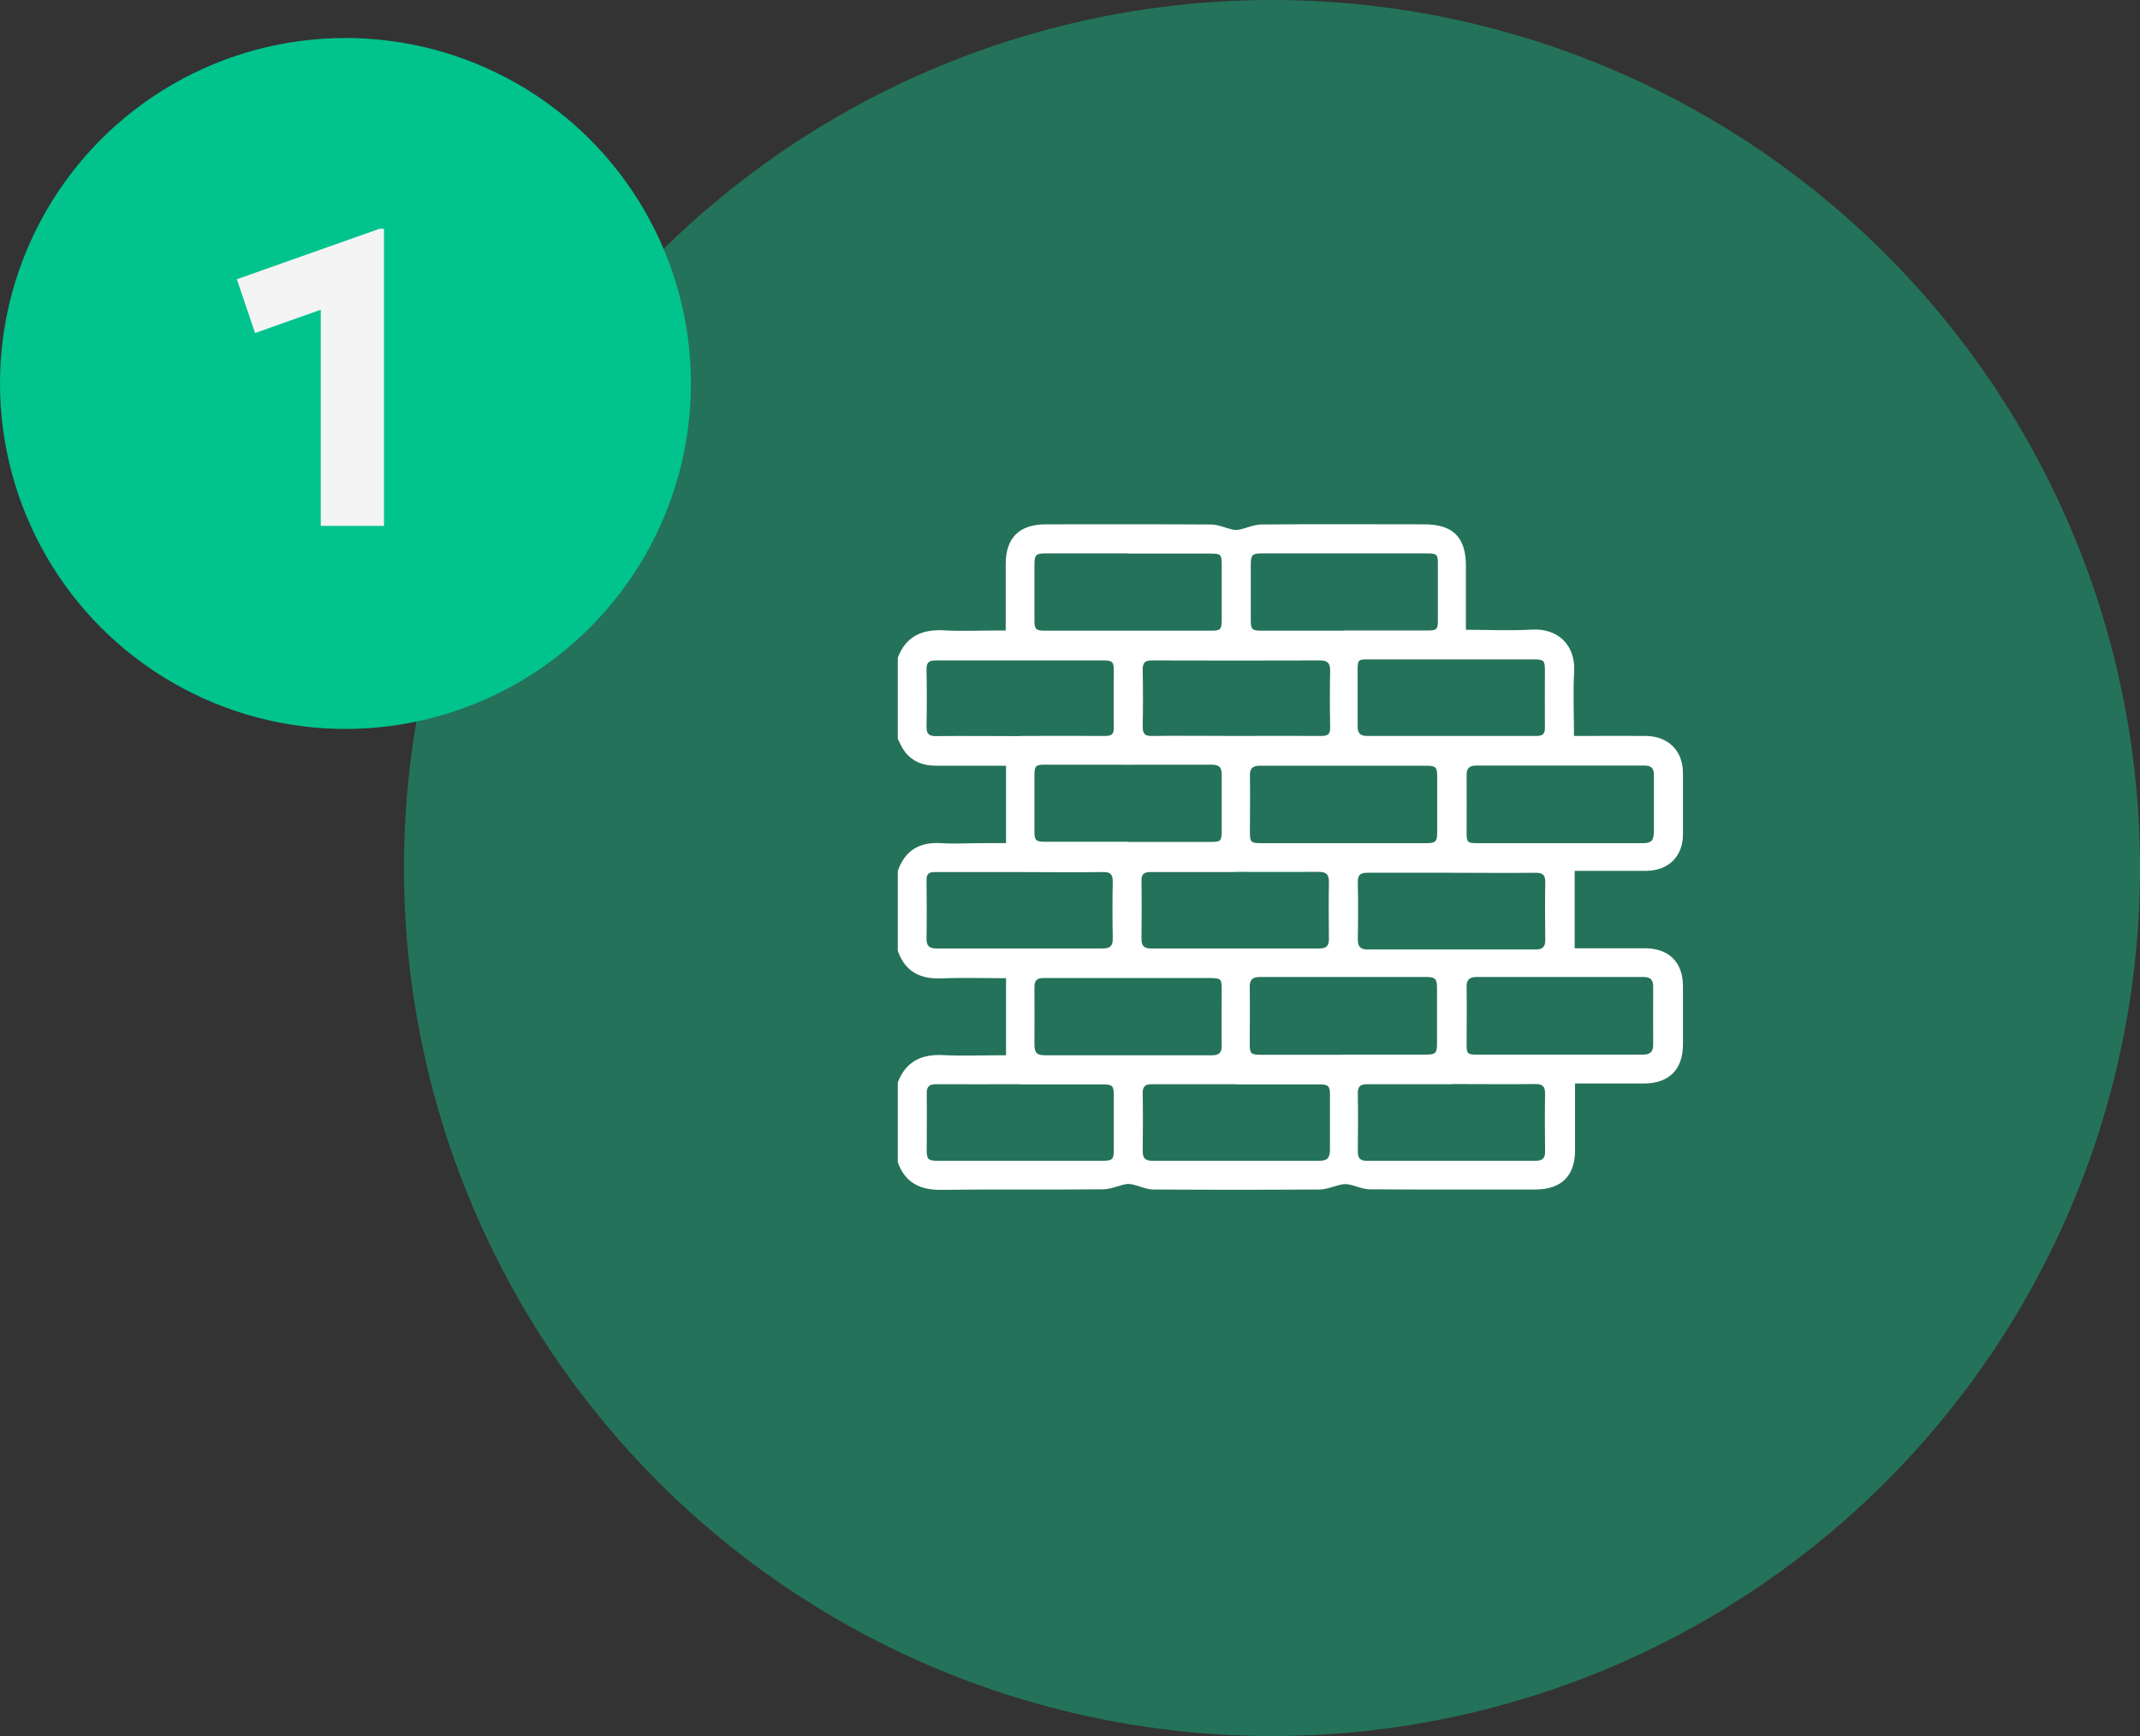
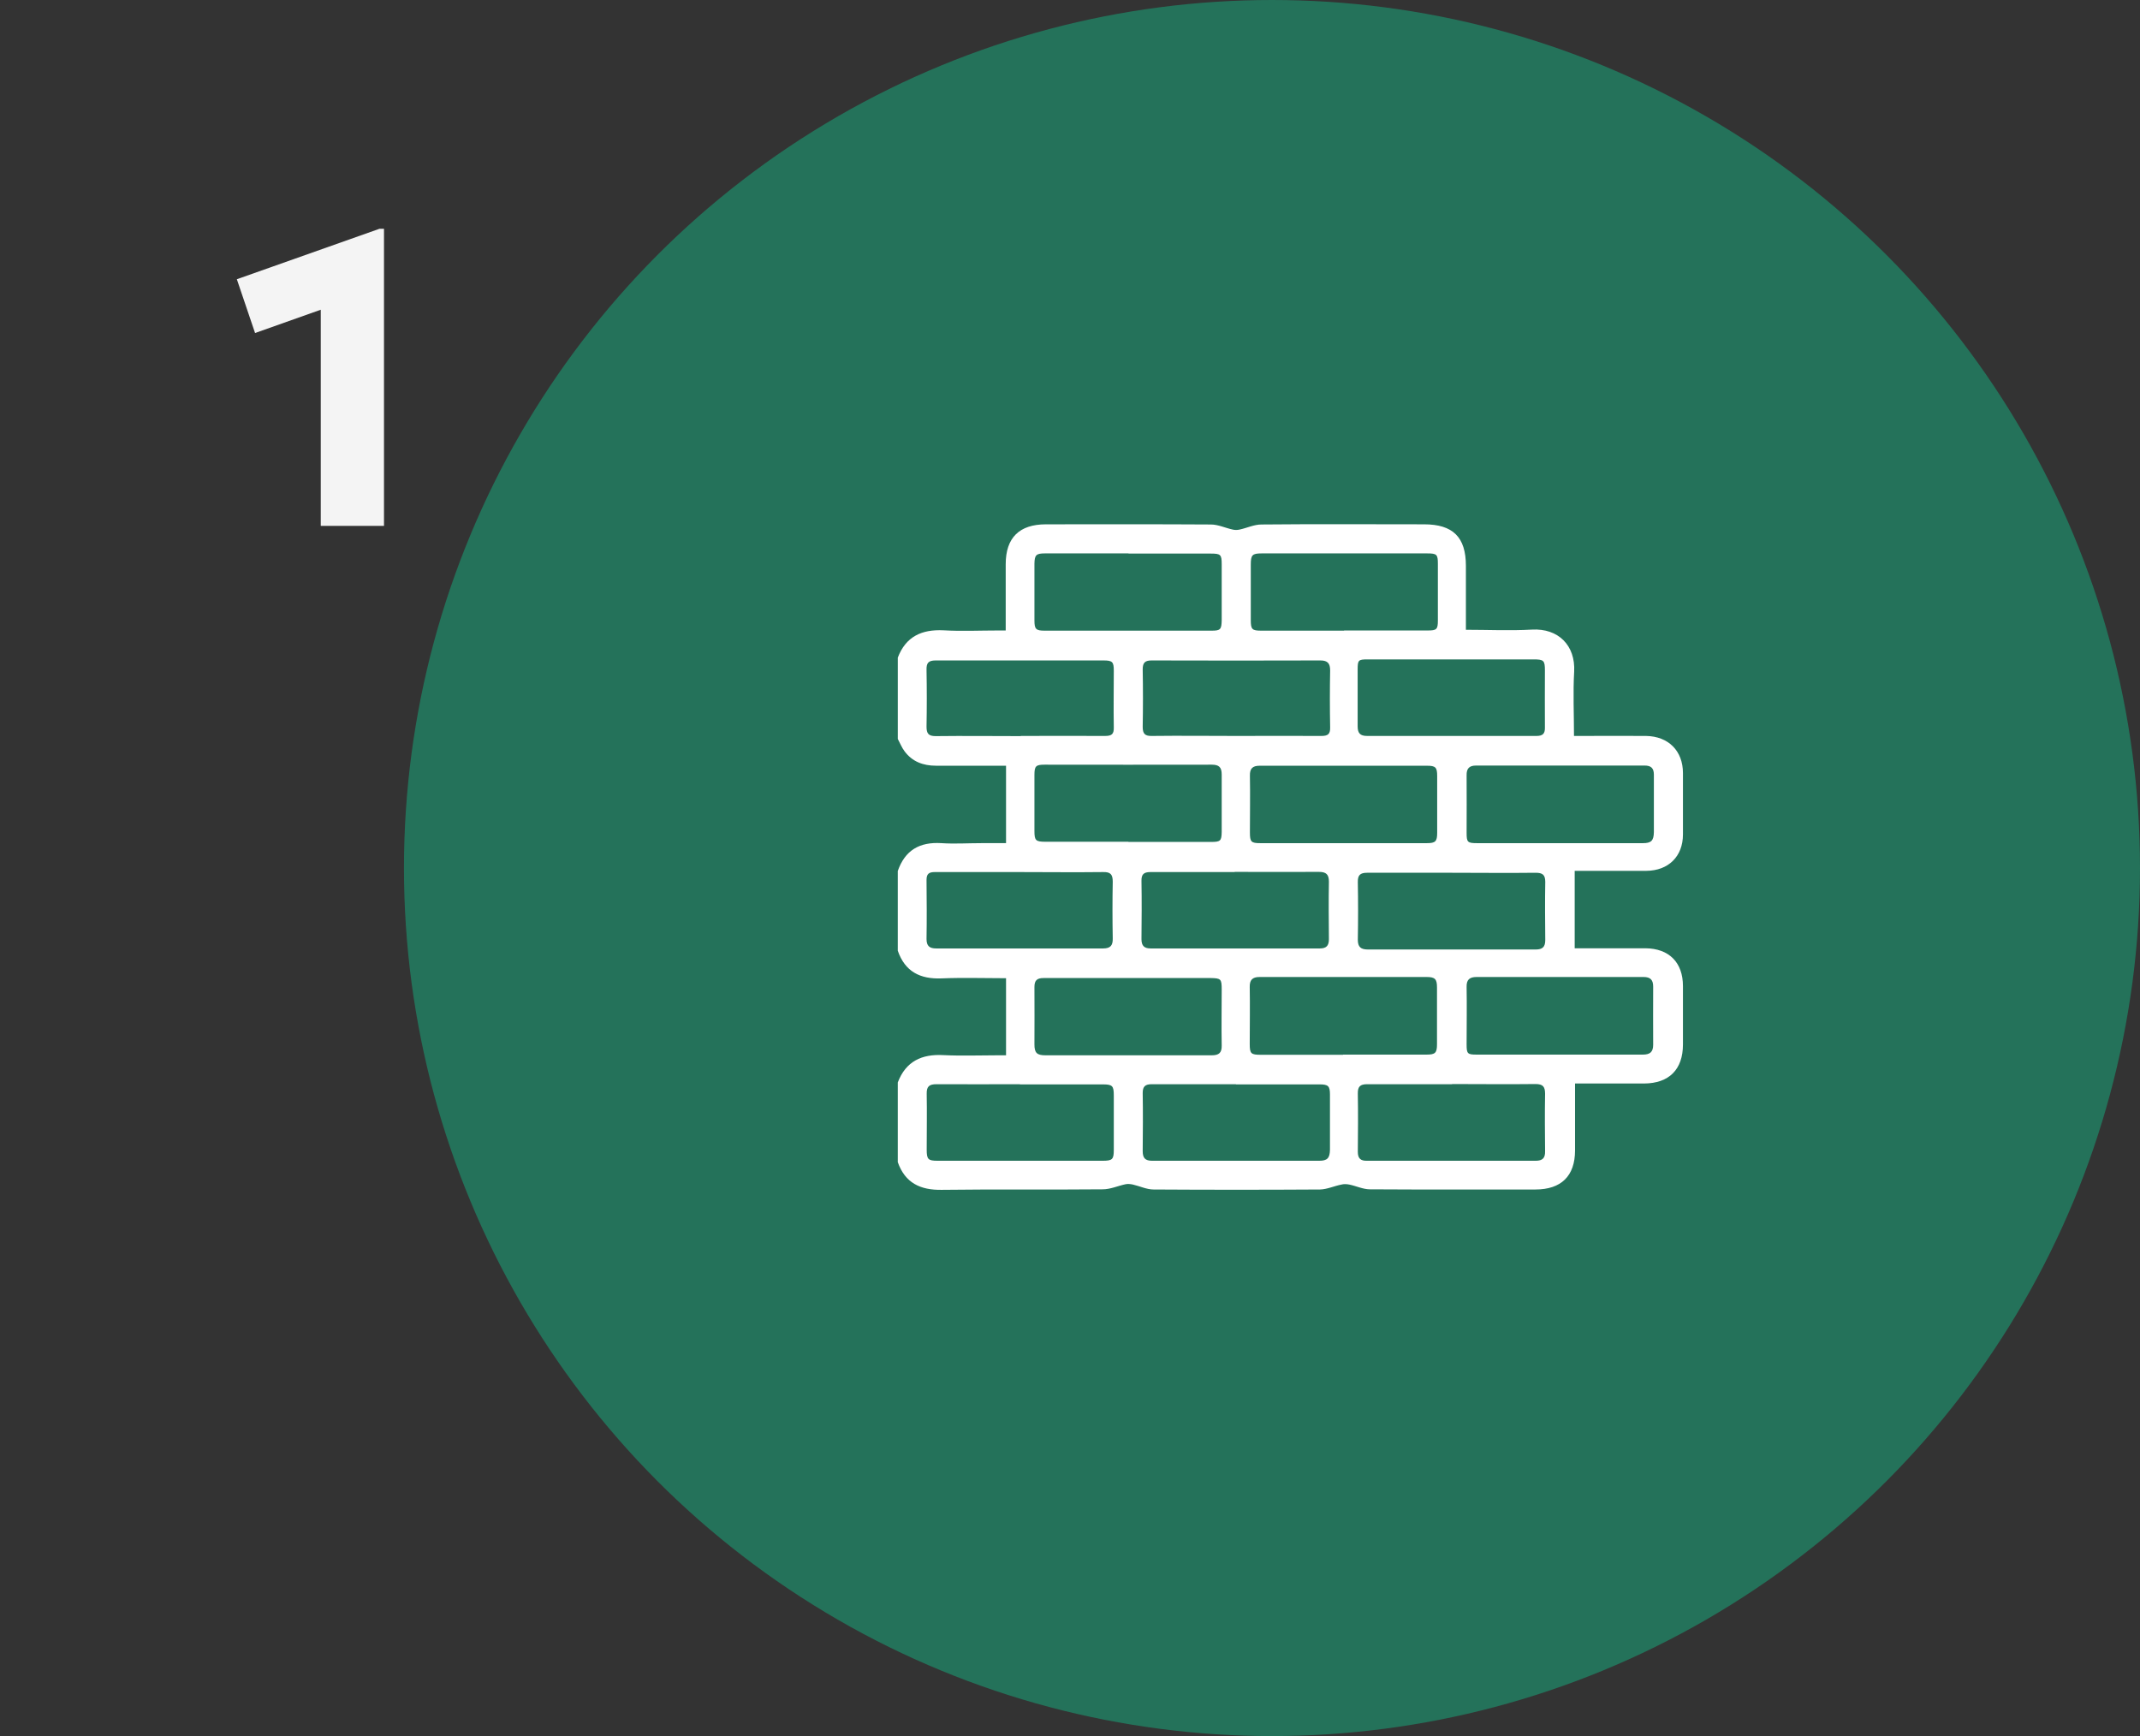
<svg xmlns="http://www.w3.org/2000/svg" id="Camada_2" data-name="Camada 2" viewBox="0 0 122.16 99.1">
  <rect x="0" y="0" width="122.16" height="99.1" fill="#333333" stroke="none" />
  <defs>
    <style>
      .cls-1 {
        fill: #01c38e;
      }

      .cls-2 {
        fill: #18aa7d;
        opacity: .53;
      }

      .cls-3 {
        fill: #fff;
      }

      .cls-4 {
        fill: #f4f4f4;
      }
    </style>
  </defs>
  <g id="Camada_1-2" data-name="Camada 1">
    <g>
      <circle class="cls-2" cx="72.61" cy="49.55" r="49.55" />
-       <circle class="cls-1" cx="19.72" cy="21.89" r="19.72" />
      <path class="cls-4" d="M18.31,30.01v-12.33l-3.75,1.33-1.04-3.07,8.14-2.88h.26v16.96h-3.6Z" />
      <path class="cls-3" d="M51.25,42.18c0-1.55,0-3.09,0-4.64.46-1.21,1.37-1.62,2.61-1.56,1.03.06,2.07.01,3.11.01.16,0,.31,0,.44,0,0-1.3,0-2.54,0-3.78,0-1.52.78-2.28,2.3-2.28,3.14,0,6.27-.01,9.41.01.42,0,.83.2,1.25.29.12.03.26.03.39,0,.42-.09.83-.29,1.25-.29,3.09-.03,6.18-.01,9.28-.01,1.65,0,2.39.73,2.39,2.37,0,1.21,0,2.41,0,3.65,1.26,0,2.51.06,3.76-.01,1.52-.09,2.5.91,2.42,2.4-.07,1.2-.01,2.41-.01,3.67.14,0,.28,0,.43,0,1.23,0,2.45-.01,3.68,0,1.28.02,2.11.85,2.11,2.12,0,1.17,0,2.33,0,3.5,0,1.26-.83,2.07-2.09,2.08-1.21,0-2.42,0-3.63,0-.15,0-.31,0-.46,0v4.42c.17,0,.33,0,.49,0,1.18,0,2.36,0,3.54,0,1.36.01,2.15.81,2.15,2.16,0,1.11,0,2.22,0,3.33,0,1.43-.79,2.22-2.22,2.23-1.17,0-2.33,0-3.5,0-.15,0-.31,0-.44,0,0,1.32,0,2.57,0,3.82,0,1.46-.79,2.23-2.26,2.23-3.15,0-6.3.01-9.45-.01-.39,0-.78-.19-1.17-.27-.15-.03-.32-.04-.46,0-.41.08-.81.27-1.22.28-3.17.02-6.33.02-9.5,0-.39,0-.78-.19-1.17-.28-.14-.03-.29-.05-.43-.02-.43.09-.86.29-1.3.29-3.06.03-6.13-.01-9.19.03-1.22.02-2.09-.39-2.51-1.58v-4.55c.46-1.21,1.37-1.63,2.61-1.56,1.03.05,2.07.01,3.11.01.16,0,.31,0,.46,0v-4.4c-1.23,0-2.46-.04-3.68.01-1.23.05-2.09-.39-2.5-1.58v-4.55c.41-1.18,1.24-1.67,2.49-1.59.75.05,1.51,0,2.27,0,.48,0,.95,0,1.42,0v-4.42c-1.35,0-2.67,0-4,0-.73,0-1.35-.23-1.79-.82-.16-.21-.26-.47-.39-.71ZM76.68,48.13c1.59,0,3.18,0,4.77,0,.49,0,.59-.1.59-.59,0-1.08,0-2.16,0-3.24,0-.5-.09-.59-.59-.59-3.18,0-6.36,0-9.54,0-.41,0-.57.16-.56.57.02,1.08,0,2.16,0,3.24,0,.54.07.61.6.61,1.57,0,3.15,0,4.72,0ZM76.67,60.2c1.59,0,3.18,0,4.77,0,.49,0,.59-.1.59-.59,0-1.08,0-2.16,0-3.24,0-.48-.11-.6-.59-.6-3.18,0-6.36,0-9.54,0-.41,0-.57.17-.56.58.02,1.08,0,2.16,0,3.24,0,.56.07.62.64.62,1.56,0,3.12,0,4.68,0ZM88.97,48.13c1.6,0,3.21,0,4.81,0,.48,0,.62-.14.63-.63,0-1.09,0-2.19,0-3.28,0-.38-.17-.52-.53-.52-3.21,0-6.41,0-9.62,0-.39,0-.55.17-.54.56.01,1.09,0,2.19,0,3.28,0,.54.05.59.61.59,1.55,0,3.09,0,4.64,0ZM89.06,60.2c1.57,0,3.15,0,4.72,0,.4,0,.59-.14.59-.56-.01-1.11,0-2.21,0-3.32,0-.38-.15-.55-.55-.55-3.18,0-6.35,0-9.53,0-.41,0-.58.16-.57.57.02,1.09,0,2.19,0,3.28,0,.53.05.58.57.58,1.59,0,3.18,0,4.76,0ZM64.42,31.59c-1.59,0-3.18,0-4.77,0-.5,0-.59.09-.6.58,0,1.08,0,2.16,0,3.24,0,.5.08.59.58.59,3.18,0,6.36,0,9.54,0,.5,0,.56-.07.57-.6,0-1.06,0-2.13,0-3.19,0-.56-.06-.61-.64-.61-1.56,0-3.12,0-4.68,0ZM76.72,35.99c1.59,0,3.18,0,4.77,0,.52,0,.59-.06.59-.57,0-1.08,0-2.16,0-3.24,0-.53-.06-.59-.61-.59-3.15,0-6.3,0-9.45,0-.54,0-.62.09-.62.65,0,1.05,0,2.1,0,3.15,0,.54.07.61.61.61,1.57,0,3.15,0,4.72,0ZM82.8,37.64c-1.58,0-3.15,0-4.73,0-.53,0-.57.04-.57.58,0,1.08,0,2.16,0,3.24,0,.39.14.55.54.55,3.22,0,6.45,0,9.67,0,.37,0,.49-.14.48-.49-.01-1.08,0-2.16,0-3.24,0-.58-.06-.64-.66-.64-1.58,0-3.15,0-4.73,0ZM64.42,48.06c1.57,0,3.15,0,4.72,0,.53,0,.59-.06.6-.57,0-1.09,0-2.19,0-3.28,0-.42-.16-.56-.57-.56-3.18.01-6.36,0-9.54,0-.5,0-.58.08-.58.59,0,1.06,0,2.13,0,3.19,0,.55.07.62.64.62,1.57,0,3.15,0,4.72,0ZM82.89,49.82c-1.62,0-3.23,0-4.85,0-.4,0-.54.14-.53.54.02,1.09.02,2.19,0,3.28,0,.42.17.56.58.56,3.19,0,6.38,0,9.57,0,.39,0,.55-.14.55-.54-.01-1.11-.02-2.21,0-3.32,0-.41-.16-.52-.55-.52-1.59.02-3.18,0-4.76,0ZM82.89,61.89c-1.62,0-3.23,0-4.85,0-.4,0-.54.14-.53.54.02,1.11.01,2.21,0,3.32,0,.38.16.52.53.51,3.21,0,6.41,0,9.62,0,.39,0,.55-.15.54-.54-.01-1.09-.02-2.19,0-3.28,0-.41-.12-.56-.55-.56-1.59.02-3.18,0-4.76,0ZM64.38,55.83c-1.6,0-3.21,0-4.81,0-.38,0-.52.14-.52.51.01,1.09,0,2.19,0,3.28,0,.48.14.62.63.62,3.16,0,6.33,0,9.49,0,.41,0,.58-.14.57-.56-.02-1.06,0-2.13,0-3.19,0-.61-.04-.65-.64-.66-1.57,0-3.15,0-4.72,0ZM58.23,61.89c-1.59,0-3.18.01-4.77,0-.41,0-.57.12-.56.55.02,1.06,0,2.13,0,3.19,0,.55.08.63.63.63,3.14,0,6.27,0,9.41,0,.56,0,.64-.08.64-.62,0-1.04,0-2.07,0-3.11,0-.55-.08-.63-.63-.63-1.58,0-3.15,0-4.73,0ZM70.48,49.78c-1.6,0-3.21,0-4.81,0-.38,0-.52.13-.51.51.02,1.11.01,2.21,0,3.32,0,.37.15.53.52.53,3.22,0,6.44,0,9.66,0,.37,0,.52-.15.52-.53-.01-1.09-.02-2.19,0-3.28,0-.42-.16-.56-.57-.56-1.6.01-3.2,0-4.81,0ZM70.56,61.89c-1.6,0-3.21,0-4.81,0-.37,0-.52.12-.52.5.02,1.11.01,2.22,0,3.32,0,.39.14.55.54.55,3.18,0,6.36,0,9.53,0,.47,0,.61-.15.62-.63,0-1.05,0-2.1,0-3.15,0-.49-.1-.58-.6-.58-1.59,0-3.18,0-4.77,0ZM58.21,49.78c-1.62,0-3.23,0-4.85,0-.34,0-.47.11-.47.45.01,1.12.02,2.24,0,3.37,0,.4.17.54.55.54,3.18,0,6.35,0,9.53,0,.42,0,.56-.17.55-.58-.02-1.08-.02-2.16,0-3.23,0-.42-.13-.56-.55-.55-1.59.02-3.18,0-4.76,0ZM58.27,42.01c1.6,0,3.21-.01,4.81,0,.38,0,.51-.1.5-.49-.02-1.08,0-2.16,0-3.24,0-.5-.08-.58-.59-.58-3.19,0-6.39,0-9.58,0-.42,0-.53.15-.52.54.02,1.08.02,2.16,0,3.24,0,.39.11.54.52.54,1.62-.02,3.24,0,4.86,0ZM70.58,42.01c1.62,0,3.24-.01,4.86,0,.39,0,.5-.13.49-.5-.02-1.08-.02-2.16,0-3.24,0-.4-.14-.57-.56-.57-3.21.01-6.42.01-9.63,0-.38,0-.51.13-.51.51.02,1.09.02,2.19,0,3.28,0,.4.13.53.53.52,1.6-.02,3.21,0,4.81,0Z" />
    </g>
  </g>
</svg>